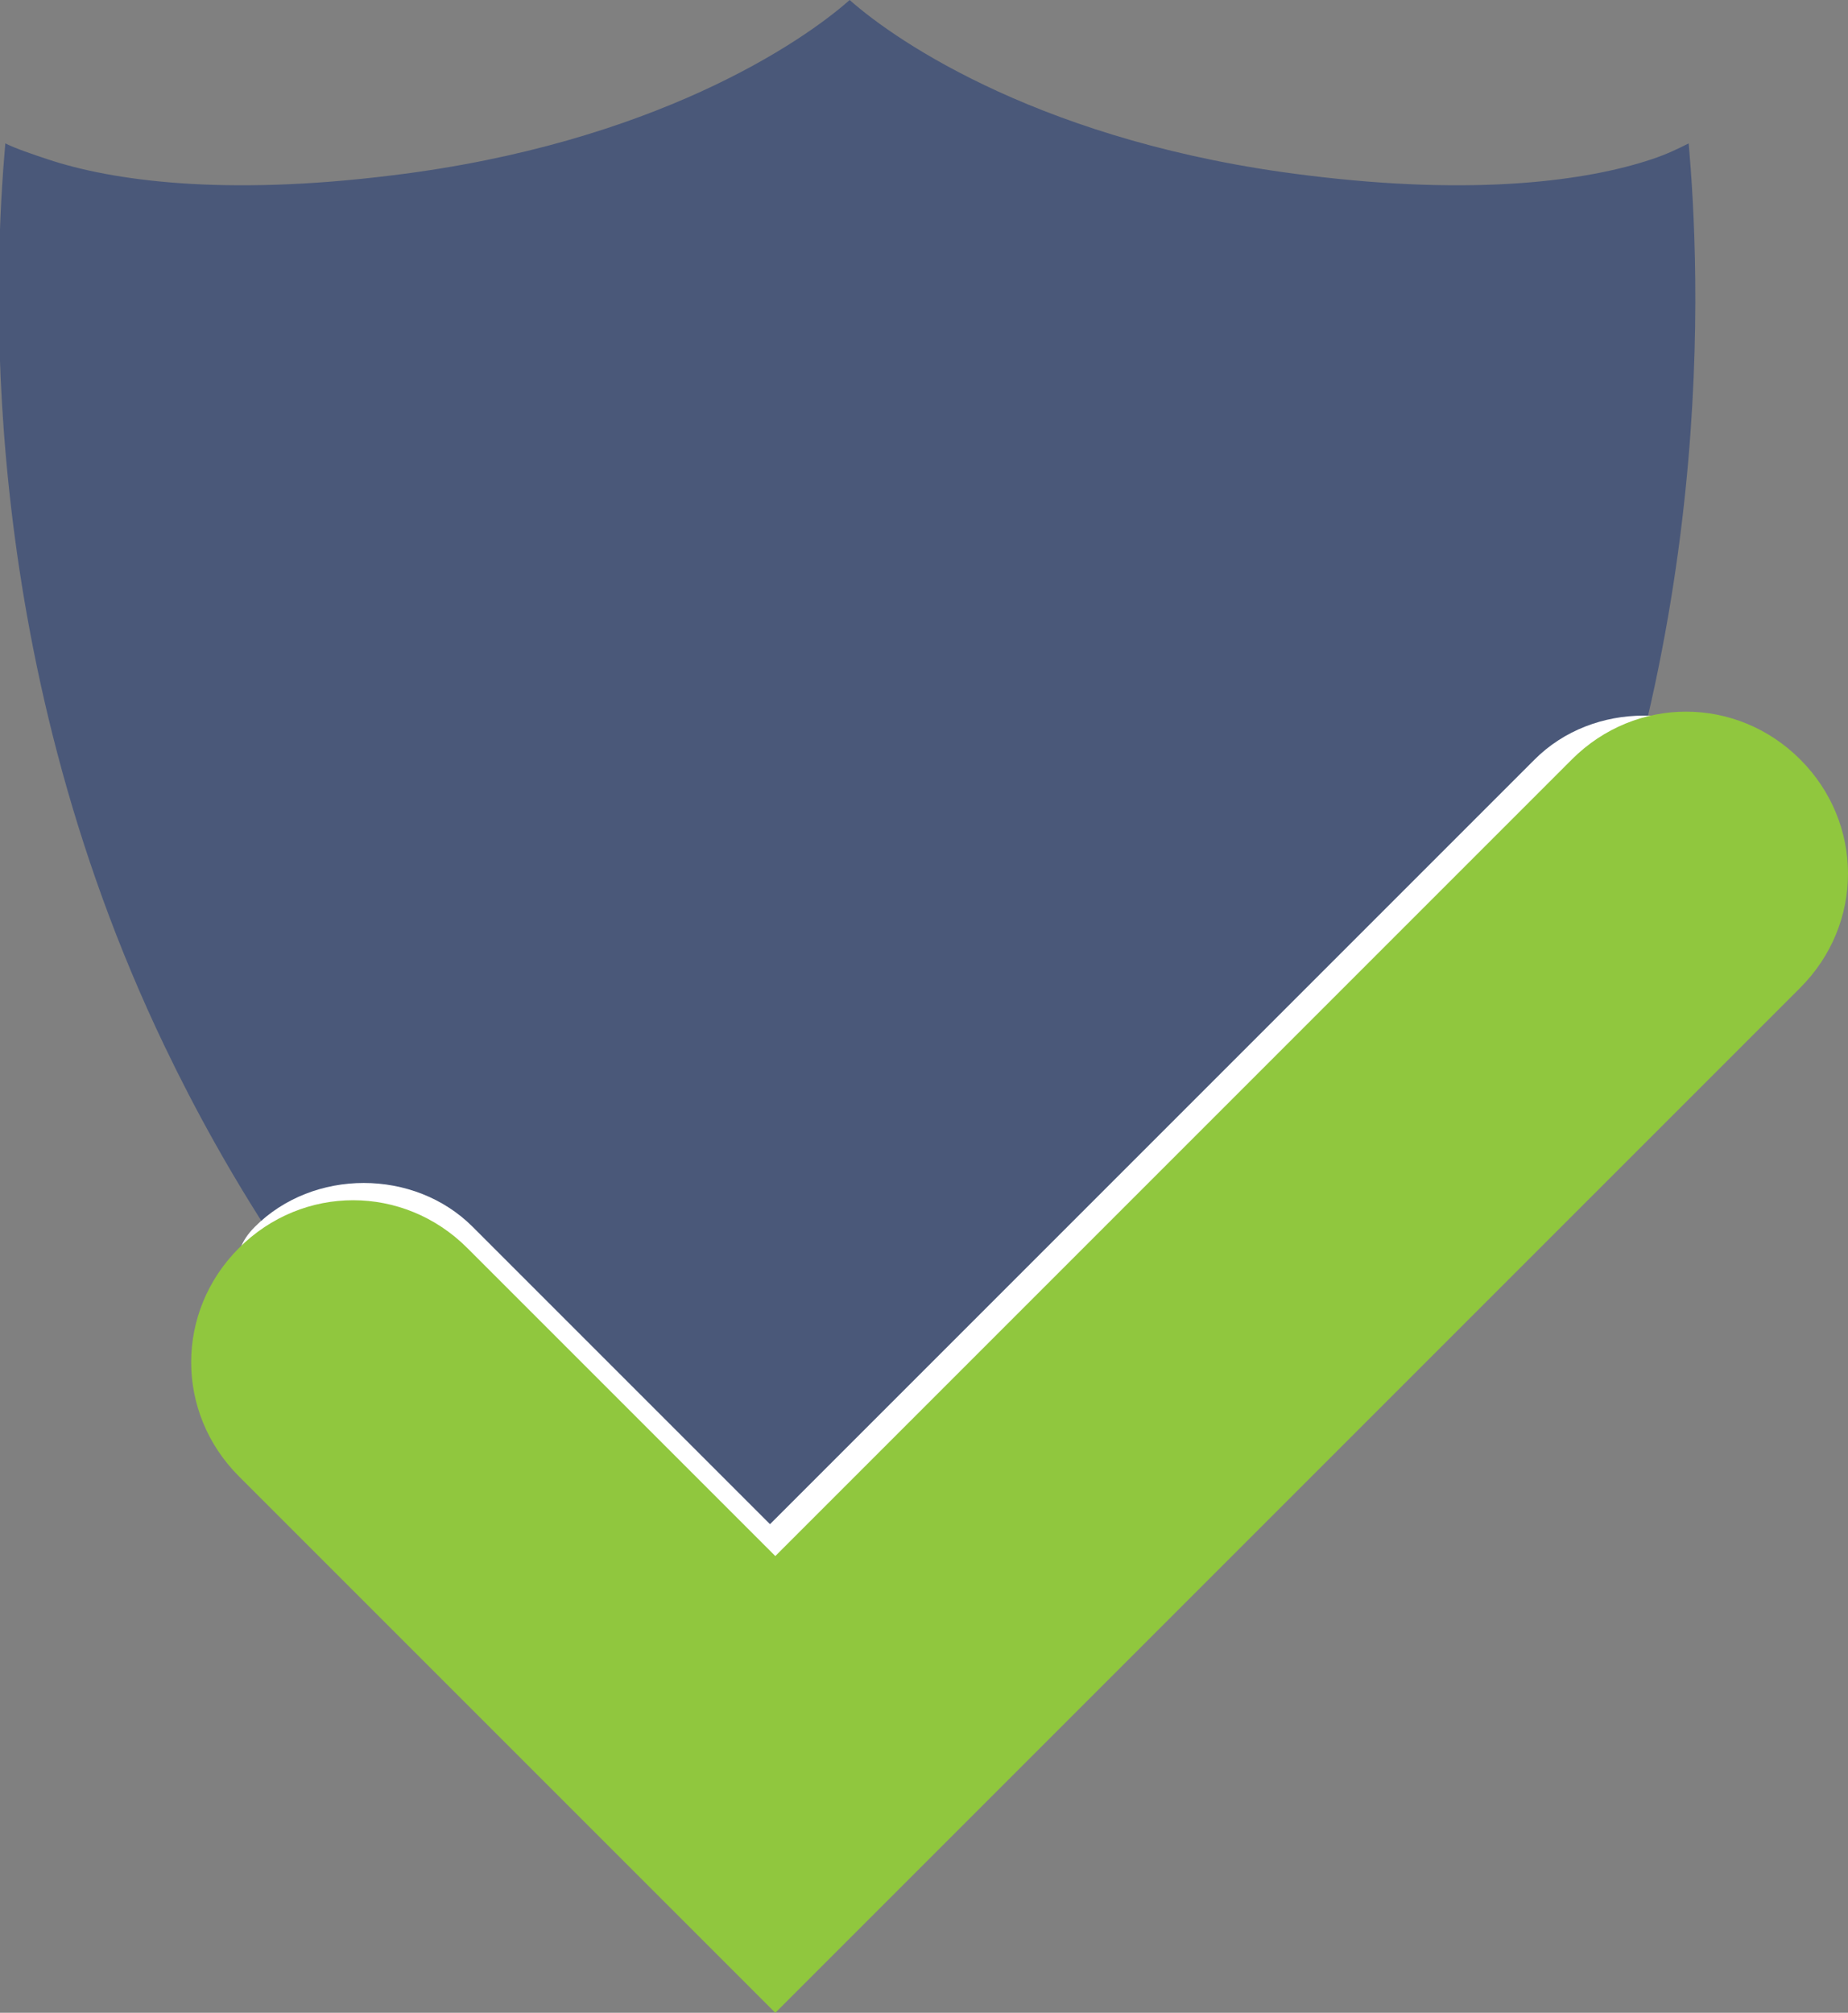
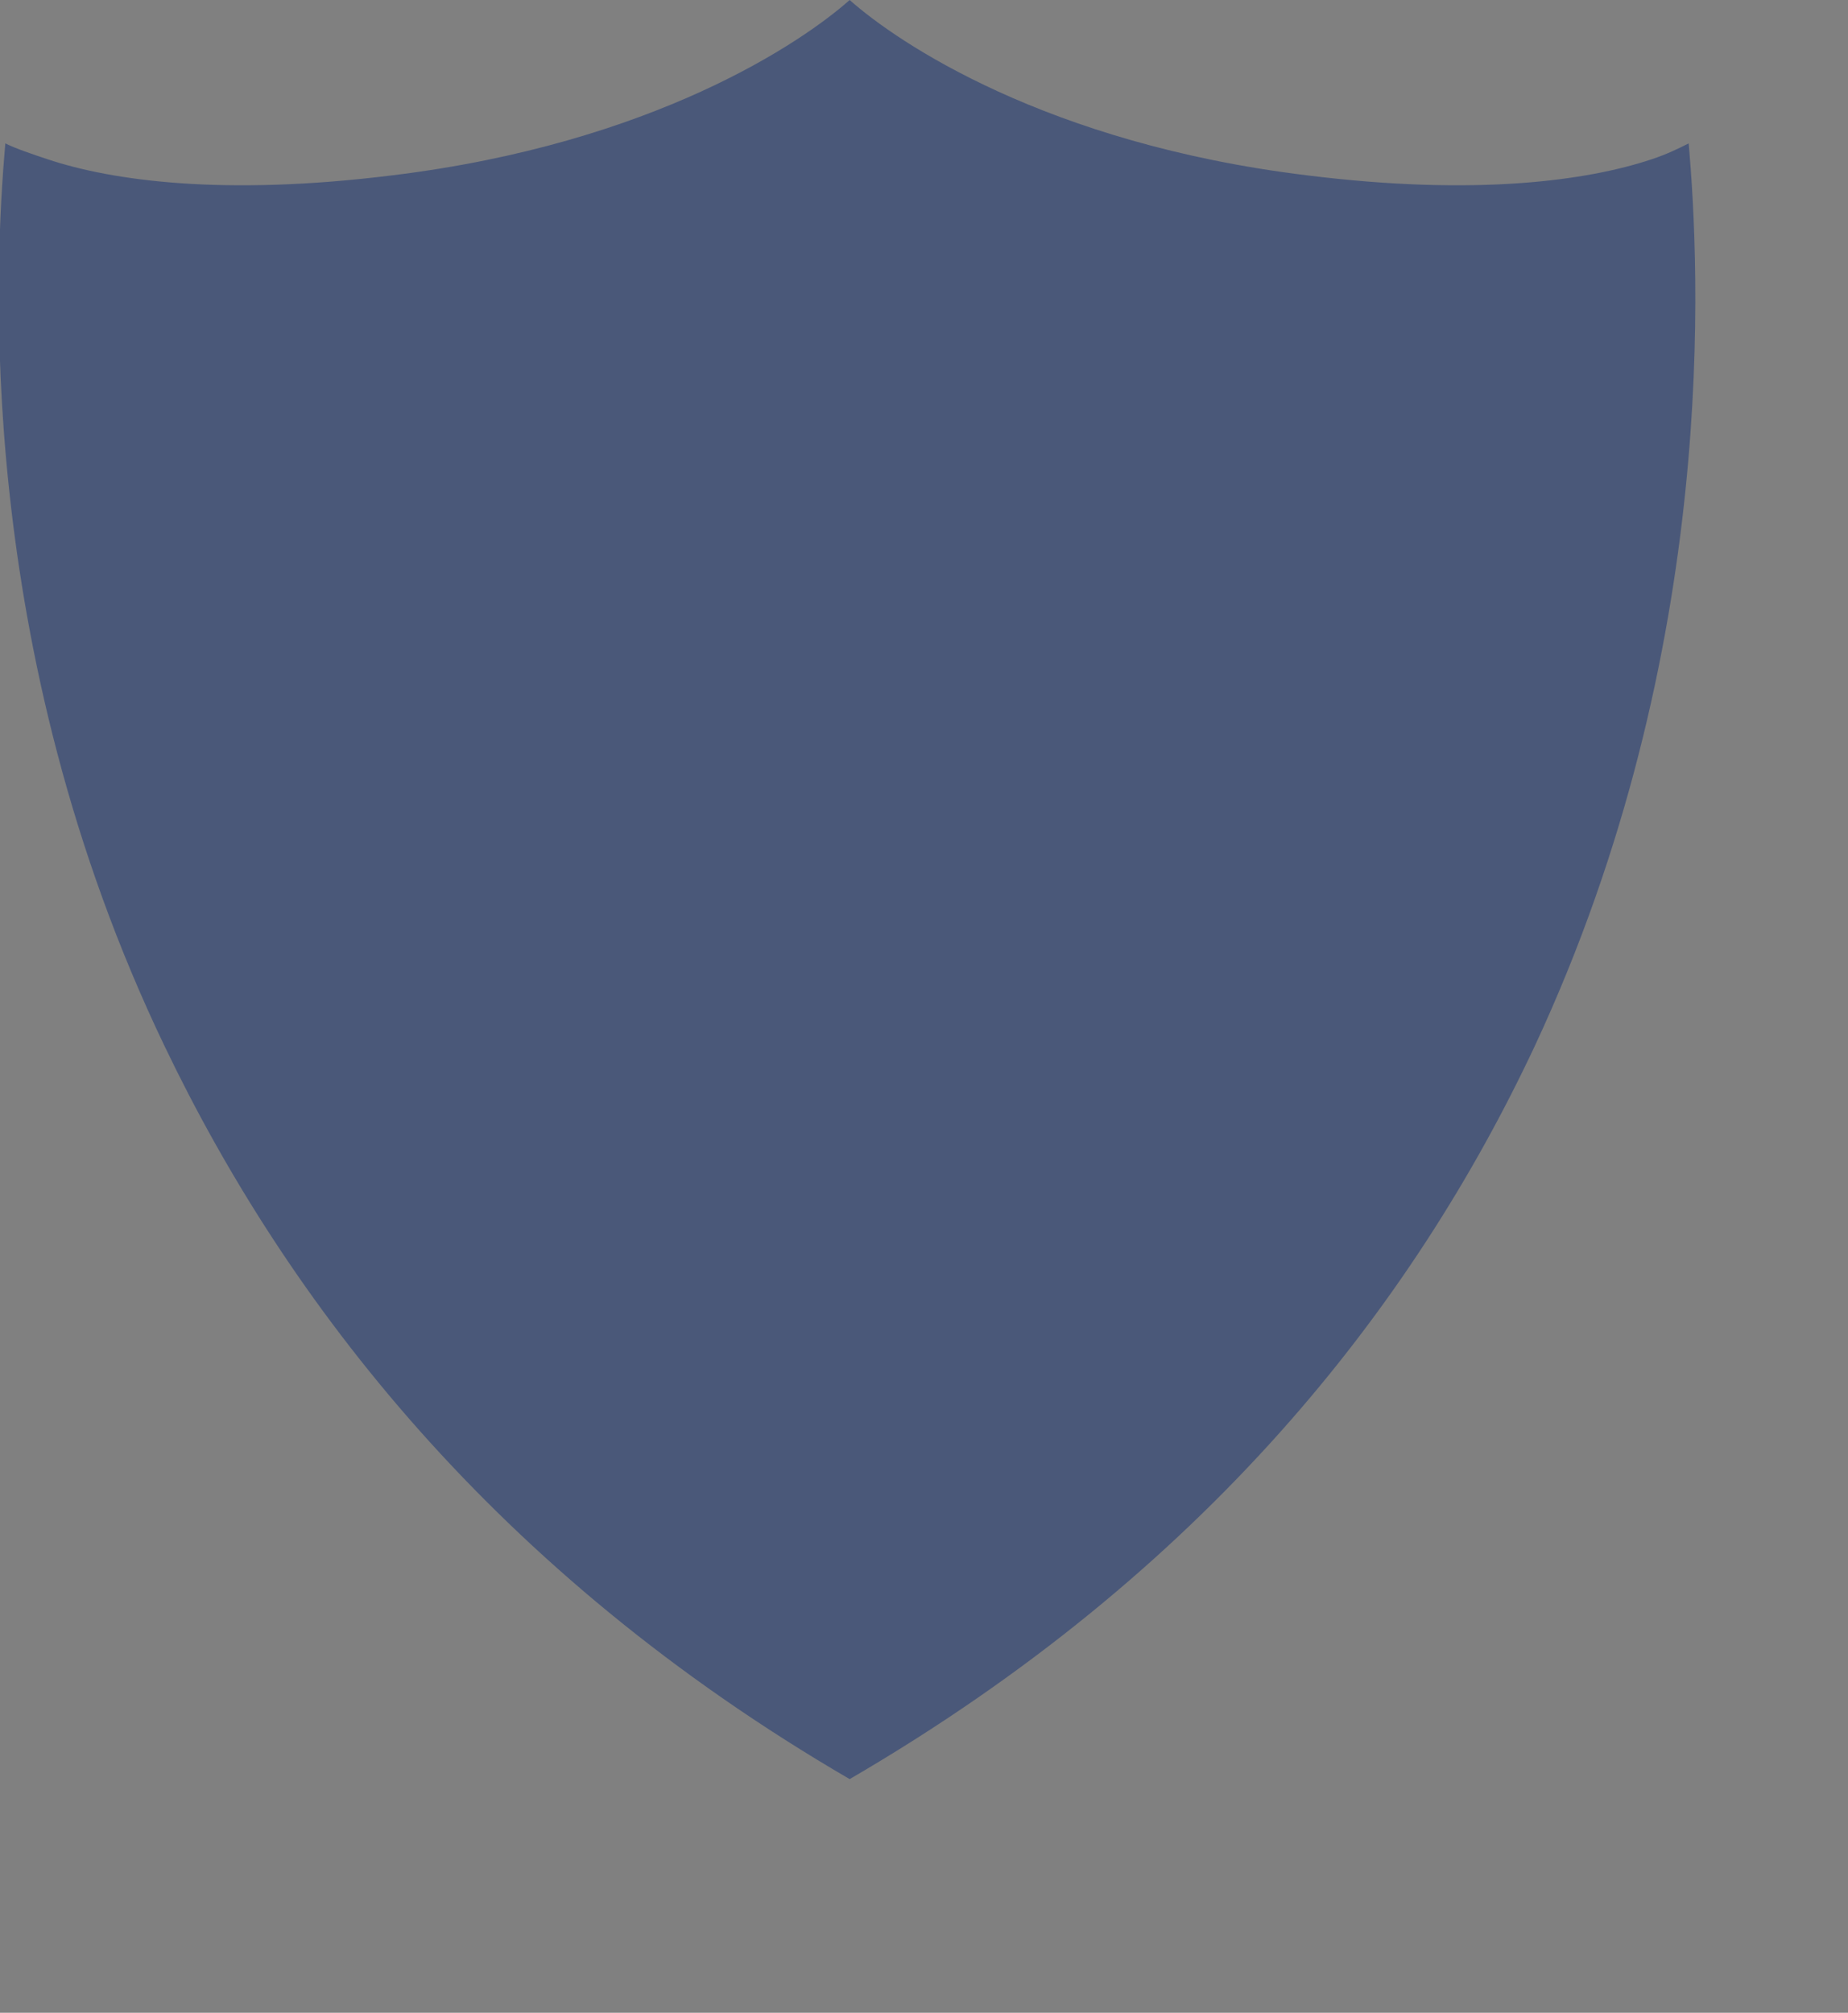
<svg xmlns="http://www.w3.org/2000/svg" version="1.2" id="Layer_1" x="0px" y="0px" viewBox="0 0 34.8 37.9" overflow="visible" xml:space="preserve">
  <rect x="0" y="0" width="34.8" height="37.9" fill="#808080" stroke="none" />
  <g>
    <path fill="#4A5879" d="M24.6,3.3c3.2,0.4,5.3,0.1,6.5-0.3c0.3-0.1,0.5-0.2,0.7-0.3c0.2,2.3,0.6,9.5-2.9,17   c-2.3,4.9-6.2,9.9-12.9,13.8c-6.7-3.9-10.6-9-12.9-13.8C-0.5,12.2-0.1,5,0.1,2.7C0.3,2.8,0.6,2.9,0.9,3c1.2,0.4,3.3,0.7,6.5,0.3   C12.3,2.7,15.1,0.8,16,0C16.9,0.8,19.7,2.7,24.6,3.3z" />
    <g>
-       <path fill="#FFFFFF" d="M14.5,36.9l-9.7-9.7c1.1-2.2-1.1-3,0-4.1c1.1-1.1,3-1.1,4.1,0l5.6,5.6l14.4-14.4c1.1-1.1,3-1.1,4.1,0    c1.1,1.1,1.1,3,0,4.1L14.5,36.9z" />
-     </g>
+       </g>
    <g>
-       <path fill="#90C73E" d="M14.6,37.9L4.5,27.8c-1.2-1.2-1.2-3.1,0-4.3c1.2-1.2,3.1-1.2,4.3,0l5.8,5.8l15-15c1.2-1.2,3.1-1.2,4.3,0    c1.2,1.2,1.2,3.1,0,4.3L14.6,37.9z" />
-     </g>
+       </g>
  </g>
</svg>